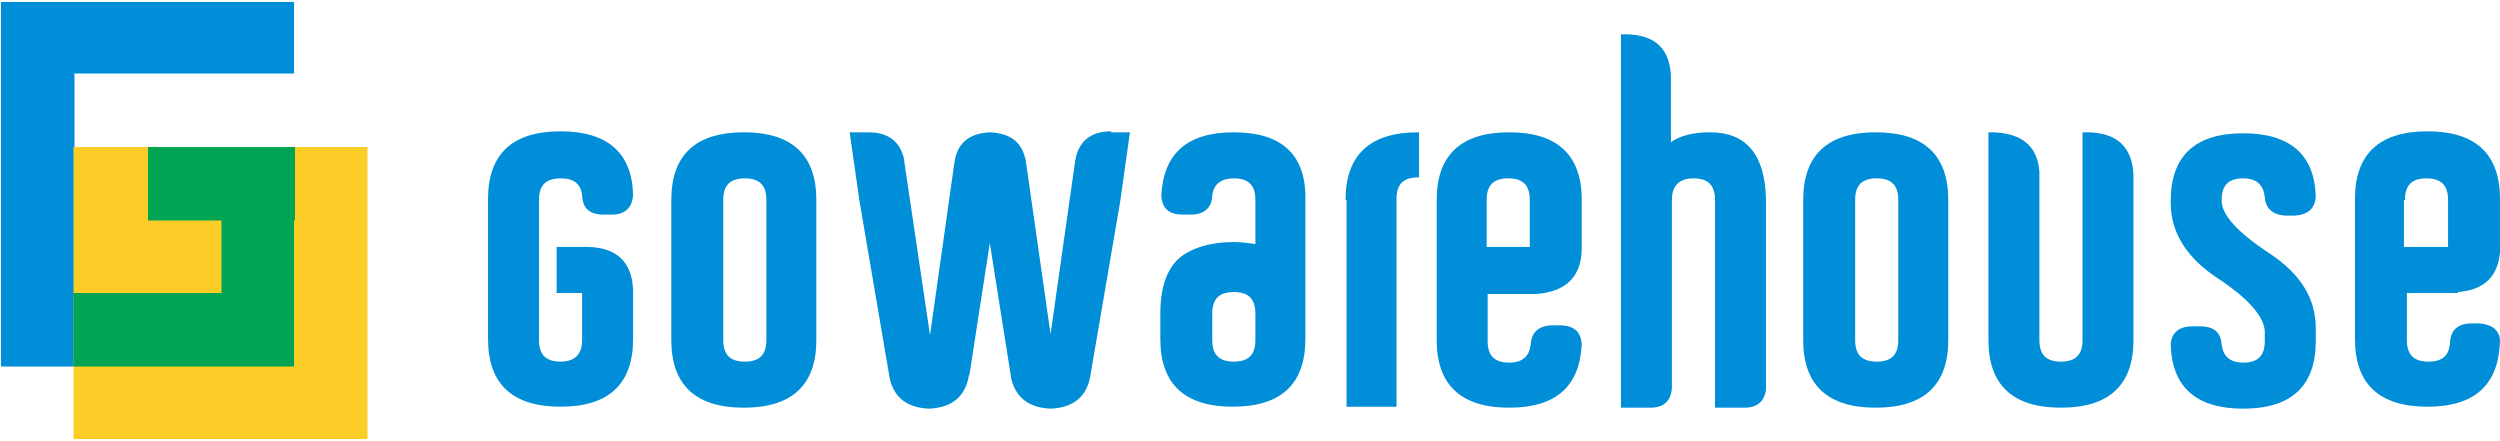
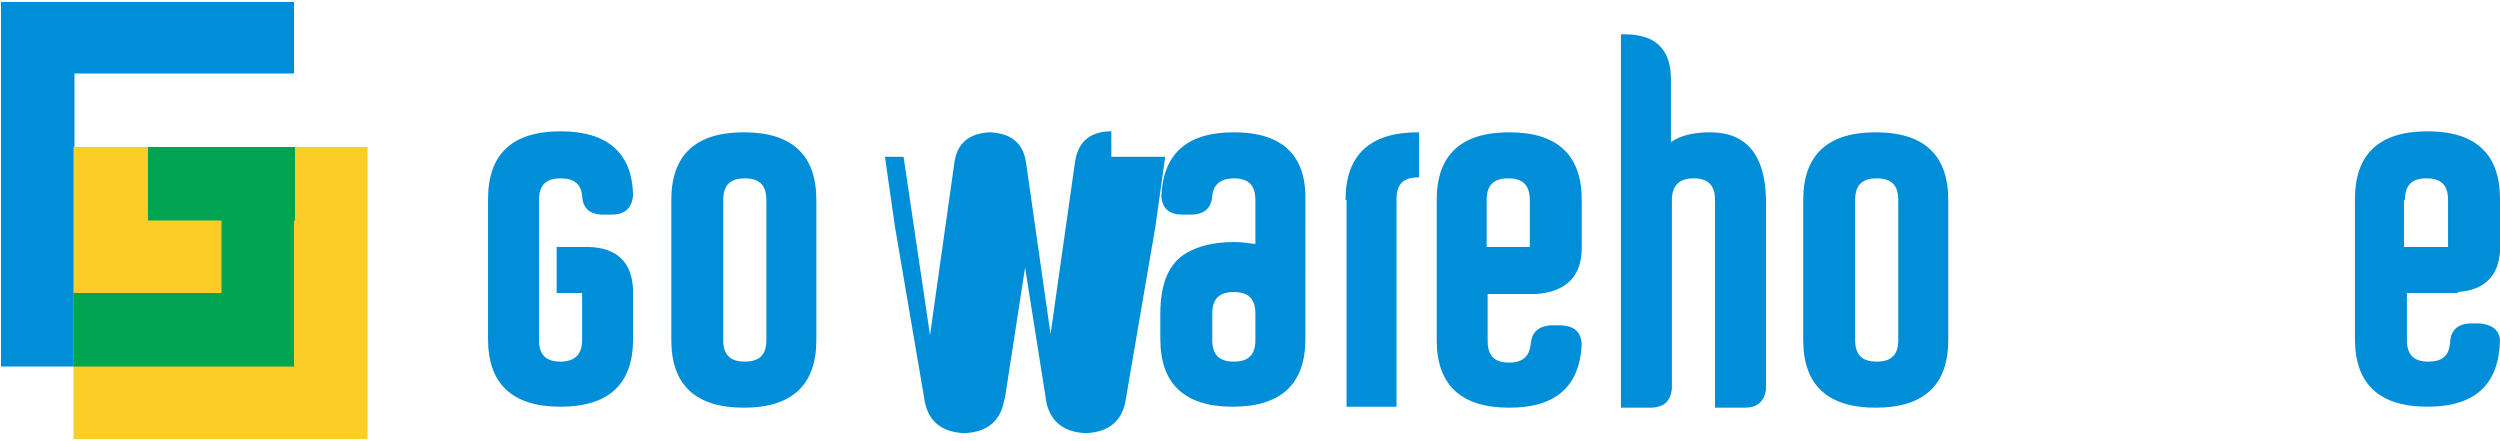
<svg xmlns="http://www.w3.org/2000/svg" version="1.1" id="圖層_1" x="0px" y="0px" viewBox="0 0 255.1 45" style="enable-background:new 0 0 255.1 45;" xml:space="preserve">
  <style type="text/css">
	.st0{fill:#008ED8;}
	.st1{fill:#FCCC27;}
	.st2{fill:#00A452;}
</style>
  <g>
    <g>
      <path class="st0" d="M83.3,34.7c0,4.6-2.5,6.9-7.4,6.9c-4.9,0-7.4-2.3-7.4-6.9V20.4c0-4.6,2.5-6.9,7.4-6.9c4.9,0,7.4,2.3,7.4,6.9    V34.7z M78.2,20.4c0-1.5-0.7-2.2-2.2-2.2h0c-1.5,0-2.2,0.7-2.2,2.2v14.3c0,1.5,0.7,2.2,2.2,2.2c1.5,0,2.2-0.7,2.2-2.2V20.4z" />
      <path class="st0" d="M137.3,20.4c0-4.6,2.5-6.9,7.4-6.9h0.1v4.6h-0.1c-1.5,0-2.2,0.7-2.2,2.2v21.2h-5.1V20.4z" />
      <path class="st0" d="M198.8,34.7c0,4.6-2.5,6.9-7.4,6.9c-4.9,0-7.4-2.3-7.4-6.9V20.4c0-4.6,2.5-6.9,7.4-6.9c4.9,0,7.4,2.3,7.4,6.9    V34.7z M193.7,20.4c0-1.5-0.7-2.2-2.2-2.2h0c-1.5,0-2.2,0.7-2.2,2.2v14.3c0,1.5,0.7,2.2,2.2,2.2c1.5,0,2.2-0.7,2.2-2.2V20.4z" />
      <polygon class="st0" points="165.4,3.4 165.4,3.4 165.4,3.4   " />
      <path class="st0" d="M60.1,25.2h-3.3v4.7h2.6v4.8c0,1.5-0.8,2.2-2.2,2.2c-1.5,0-2.2-0.7-2.2-2.2V20.4c0-1.5,0.7-2.2,2.2-2.2h0    c1.4,0,2.1,0.6,2.2,1.8v-0.2c0,1.4,0.7,2.1,2.2,2.1h0.8c1.4,0,2.1-0.7,2.2-2c-0.1-4.3-2.6-6.5-7.4-6.5c-4.9,0-7.4,2.3-7.4,6.9    v14.3c0,4.6,2.5,6.9,7.4,6.9c4.9,0,7.4-2.3,7.4-6.9v-5C64.5,26.8,63,25.3,60.1,25.2z" />
      <polygon class="st0" points="202.8,13.5 202.8,13.5 202.8,13.5   " />
      <g>
        <polygon class="st0" points="212.4,13.5 212.4,13.5 212.4,13.5    " />
-         <path class="st0" d="M212.9,13.5l-0.4,0v21.2c0,1.5-0.7,2.2-2.2,2.2c-1.5,0-2.2-0.7-2.2-2.2V17.5c-0.2-2.6-1.8-3.9-4.7-4l-0.5,0     v21.2c0,4.6,2.5,6.9,7.4,6.9c4.9,0,7.4-2.3,7.4-6.9V17.9C217.6,15,216,13.5,212.9,13.5z" />
        <path class="st0" d="M250.8,29.8c2.7-0.2,4.1-1.6,4.3-4.1v-5.4c0-4.6-2.5-6.9-7.4-6.9c-4.9,0-7.4,2.3-7.4,6.9v14.3     c0,4.6,2.5,6.9,7.4,6.9c4.9,0,7.3-2.3,7.4-6.8c-0.1-1.1-0.9-1.6-2.1-1.7h-0.8c-1.4,0-2.2,0.7-2.2,2.1V35     c-0.1,1.3-0.8,1.9-2.2,1.9c-1.5,0-2.2-0.7-2.2-2.2v-4.8H250.8z M245.4,20.4c0-1.5,0.7-2.2,2.2-2.2h0c1.5,0,2.2,0.7,2.2,2.2v4.8     h-4.5V20.4z" />
        <g>
          <polygon class="st0" points="249.9,29.9 249.9,29.9 249.9,29.9     " />
        </g>
      </g>
      <path class="st0" d="M174.5,13.5c-1.6,0-3,0.3-4,1V7.8c-0.1-2.8-1.6-4.3-4.7-4.3l-0.4,0v38.1h3c1.4,0,2.1-0.7,2.2-2V20.4    c0-1.5,0.8-2.2,2.2-2.2c1.5,0,2.2,0.7,2.2,2.2v21.2h3c1.3,0,2-0.6,2.2-1.8V20.3C180.1,15.8,178.2,13.5,174.5,13.5z" />
-       <path class="st0" d="M231.5,25.8c-3.2-2.1-4.8-3.9-4.8-5.3v-0.1c0-1.5,0.7-2.2,2.2-2.2h0c1.4,0,2.1,0.7,2.2,2v-0.3    c0,1.3,0.7,2,2.1,2.1h1c1.3-0.1,2-0.7,2.1-1.9c-0.1-4.3-2.6-6.5-7.4-6.5c-4.9,0-7.4,2.3-7.4,6.9v0.2c0,3,1.6,5.6,4.8,7.7    c3.2,2.1,4.8,4,4.8,5.5v0.9c0,1.5-0.7,2.2-2.2,2.2c-1.4,0-2.1-0.7-2.2-1.9v0.3c0-1.4-0.7-2.1-2.2-2.1h-0.8c-1.3,0-2.1,0.6-2.2,1.8    c0.1,4.4,2.6,6.6,7.4,6.6c4.9,0,7.4-2.3,7.4-6.9v-1.3C236.3,30.4,234.7,27.9,231.5,25.8z" />
      <g>
        <path class="st0" d="M236.3,20.3L236.3,20.3C236.3,20.4,236.3,20.4,236.3,20.3z" />
      </g>
      <path class="st0" d="M161.4,25.3l0-4.9c0-4.6-2.5-6.9-7.4-6.9c-4.9,0-7.4,2.3-7.4,6.9v14.3c0,4.6,2.5,6.9,7.4,6.9    c4.8,0,7.2-2.2,7.4-6.5c-0.1-1.2-0.7-1.8-2-1.9h-1.2c-1.3,0.1-2,0.8-2,2.1v-0.5c0,1.5-0.8,2.2-2.2,2.2c-1.5,0-2.2-0.7-2.2-2.2    v-4.8h4.9C159.8,29.8,161.4,28.2,161.4,25.3z M156.2,25.2h-4.5v-4.8c0-1.5,0.7-2.2,2.2-2.2h0c1.5,0,2.2,0.7,2.2,2.2V25.2z" />
-       <path class="st0" d="M113.4,13.4c-2.2,0-3.4,1.1-3.7,3.1l-2.5,17.6l-2.5-17.5c-0.3-2-1.5-3-3.7-3.1c-2.1,0.1-3.3,1.1-3.6,3    l-2.5,17.7L92.2,16c-0.5-1.7-1.7-2.5-3.6-2.5h-1.9l1,7l3,17.6c0.3,2.3,1.7,3.5,4.1,3.6h0c2.4-0.1,3.8-1.3,4.1-3.6l0,0.3l2.1-13.6    l2.2,13.9c0.5,1.9,1.8,2.9,4,3h0c2.4-0.1,3.8-1.3,4.1-3.6l3-17.5l1-7.1H113.4z" />
+       <path class="st0" d="M113.4,13.4c-2.2,0-3.4,1.1-3.7,3.1l-2.5,17.6l-2.5-17.5c-0.3-2-1.5-3-3.7-3.1c-2.1,0.1-3.3,1.1-3.6,3    l-2.5,17.7L92.2,16h-1.9l1,7l3,17.6c0.3,2.3,1.7,3.5,4.1,3.6h0c2.4-0.1,3.8-1.3,4.1-3.6l0,0.3l2.1-13.6    l2.2,13.9c0.5,1.9,1.8,2.9,4,3h0c2.4-0.1,3.8-1.3,4.1-3.6l3-17.5l1-7.1H113.4z" />
      <path class="st0" d="M125.9,13.5c-4.8,0-7.2,2.2-7.4,6.5c0.1,1.3,0.8,1.9,2.2,1.9h0.8c1.4,0,2.2-0.7,2.2-2.1V20    c0.1-1.2,0.9-1.8,2.2-1.8h0c1.5,0,2.2,0.7,2.2,2.2v4.5c-0.7-0.1-1.4-0.2-2.2-0.2c-2,0-3.6,0.4-4.8,1.1c-1.8,1-2.7,3.1-2.7,6.2v2.6    c0,4.6,2.5,6.9,7.4,6.9c4.9,0,7.4-2.3,7.4-6.9V20.4C133.3,15.8,130.8,13.5,125.9,13.5z M128.1,34.7c0,1.5-0.7,2.2-2.2,2.2    c-1.5,0-2.2-0.7-2.2-2.2V32c0-1.5,0.7-2.2,2.2-2.2c1.5,0,2.2,0.7,2.2,2.2V34.7z" />
    </g>
    <g>
      <polygon class="st0" points="7.6,15 7.6,15 7.6,7.5 30,7.5 30,0.2 0.1,0.2 0.1,37.4 30,37.4 30,15 7.6,15   " />
      <rect x="7.5" y="15" class="st1" width="30" height="29.8" />
      <g>
        <polygon class="st2" points="30,15 22.6,15 22.6,29.9 7.5,29.9 7.5,37.4 30,37.4    " />
        <rect x="15.1" y="15" class="st2" width="15" height="7.5" />
      </g>
    </g>
  </g>
</svg>